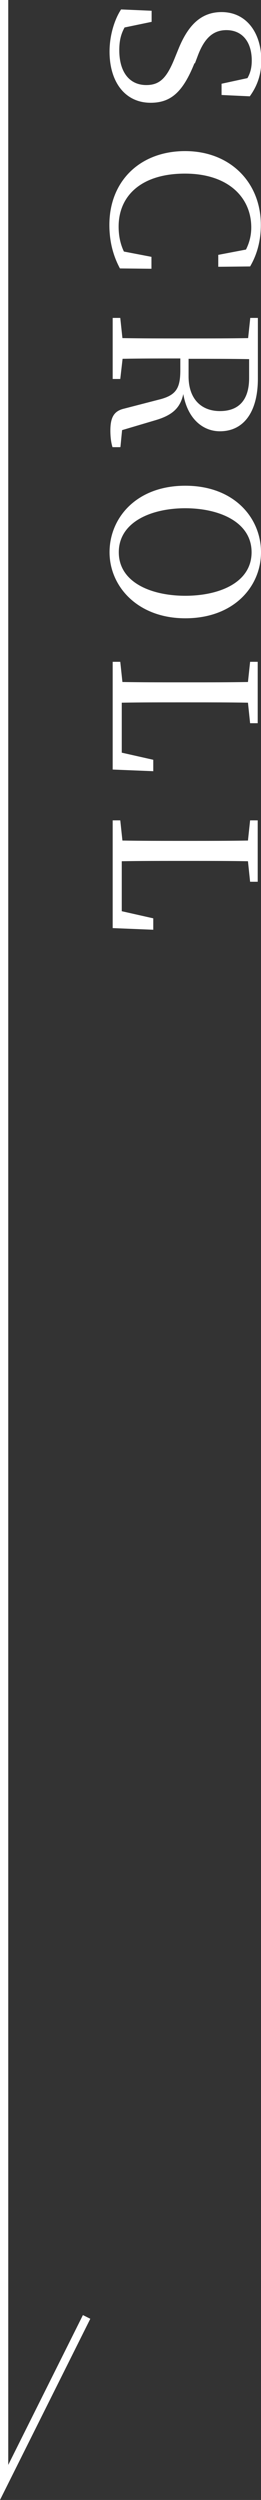
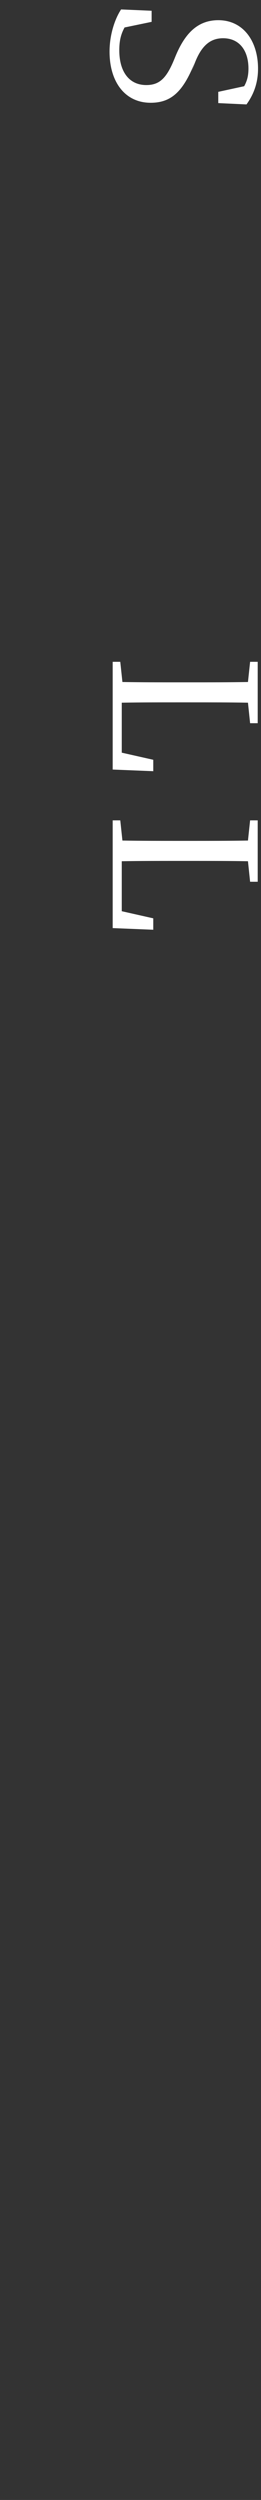
<svg xmlns="http://www.w3.org/2000/svg" id="_レイヤー_2" data-name="レイヤー 2" viewBox="0 0 15.82 151.06">
  <rect x="0" y="0" width="15.82" height="151.06" fill="#333333" stroke="none" />
  <defs>
    <style>
      .cls-1 {
        fill: #fff;
        stroke-width: 0px;
      }

      .cls-2 {
        fill: none;
        stroke: #fff;
        stroke-miterlimit: 10;
        stroke-width: .5px;
      }
    </style>
  </defs>
  <g id="_メイン" data-name="メイン">
-     <polyline class="cls-2" points=".25 0 .25 150 5.25 140" />
    <g>
-       <path class="cls-1" d="M11.79,3.81c-.7,1.75-1.43,2.4-2.66,2.4-1.56,0-2.49-1.27-2.49-3.09,0-1,.31-1.96.7-2.55l1.85.08v.67l-1.64.34c-.23.42-.32.82-.32,1.38,0,1.27.58,2.1,1.64,2.1.85,0,1.26-.48,1.73-1.65l.2-.49c.55-1.37,1.31-2.27,2.63-2.27,1.52,0,2.41,1.27,2.41,2.93,0,.89-.28,1.58-.7,2.16l-1.71-.08v-.68l1.57-.34c.19-.34.26-.66.26-1.07,0-1.06-.53-1.83-1.54-1.83-.84,0-1.34.54-1.71,1.49l-.2.53Z" />
-       <path class="cls-1" d="M9.2,16.24l-1.93-.02c-.44-.82-.64-1.69-.64-2.63,0-2.65,1.86-4.46,4.59-4.46s4.59,1.89,4.59,4.46c0,.75-.14,1.64-.65,2.51l-1.93.02v-.72l1.68-.32c.23-.46.32-.9.32-1.34,0-1.81-1.4-3.25-4.02-3.25s-4.02,1.32-4.02,3.2c0,.49.08,1.01.32,1.51l1.67.32v.72Z" />
-       <path class="cls-1" d="M7.28,27.02h-.46c-.08-.25-.13-.59-.13-1,0-.82.23-1.19.84-1.33l2.09-.54c1.07-.26,1.31-.7,1.31-1.79v-.7c-1.22,0-2.38,0-3.5.02l-.14,1.22h-.46v-3.69h.46l.13,1.22c1.15.02,2.3.02,3.48.02h.65c1.17,0,2.34,0,3.49-.02l.13-1.22h.46v3.68c0,1.99-.85,3.17-2.3,3.17-1.03,0-1.96-.75-2.22-2.25-.18.83-.65,1.27-1.65,1.57l-2.06.61-.1,1.02ZM11.43,22.74c0,1.4.8,2.1,1.9,2.1s1.77-.62,1.77-2v-1.14c-1.16-.02-2.31-.02-3.67-.02v1.07Z" />
-       <path class="cls-1" d="M11.23,37.36c-2.89,0-4.59-1.93-4.59-3.99s1.61-4.02,4.59-4.02,4.59,1.96,4.59,4.02-1.63,3.99-4.59,3.99ZM7.2,33.37c0,1.82,1.96,2.63,4.03,2.63s4.02-.8,4.02-2.63-1.96-2.66-4.02-2.66-4.03.83-4.03,2.66Z" />
+       <path class="cls-1" d="M11.79,3.81c-.7,1.75-1.43,2.4-2.66,2.4-1.56,0-2.49-1.27-2.49-3.09,0-1,.31-1.96.7-2.55l1.85.08v.67l-1.64.34c-.23.42-.32.82-.32,1.38,0,1.27.58,2.1,1.64,2.1.85,0,1.26-.48,1.73-1.65c.55-1.37,1.31-2.27,2.63-2.27,1.52,0,2.41,1.27,2.41,2.93,0,.89-.28,1.58-.7,2.16l-1.71-.08v-.68l1.57-.34c.19-.34.26-.66.26-1.07,0-1.06-.53-1.83-1.54-1.83-.84,0-1.34.54-1.71,1.49l-.2.53Z" />
      <path class="cls-1" d="M9.3,46.6l-2.47-.1v-6.51h.46l.13,1.22c1.16.02,2.33.02,3.44.02h.68c1.17,0,2.35,0,3.49-.02l.13-1.22h.46v3.71h-.46l-.13-1.24c-1.15-.02-2.32-.02-3.48-.02h-.88c-1,0-2.13,0-3.29.02v3.02l1.91.43v.68Z" />
      <path class="cls-1" d="M9.3,56.18l-2.47-.1v-6.51h.46l.13,1.22c1.16.02,2.33.02,3.44.02h.68c1.17,0,2.35,0,3.49-.02l.13-1.22h.46v3.71h-.46l-.13-1.24c-1.15-.02-2.32-.02-3.48-.02h-.88c-1,0-2.13,0-3.29.02v3.02l1.91.43v.68Z" />
    </g>
  </g>
</svg>